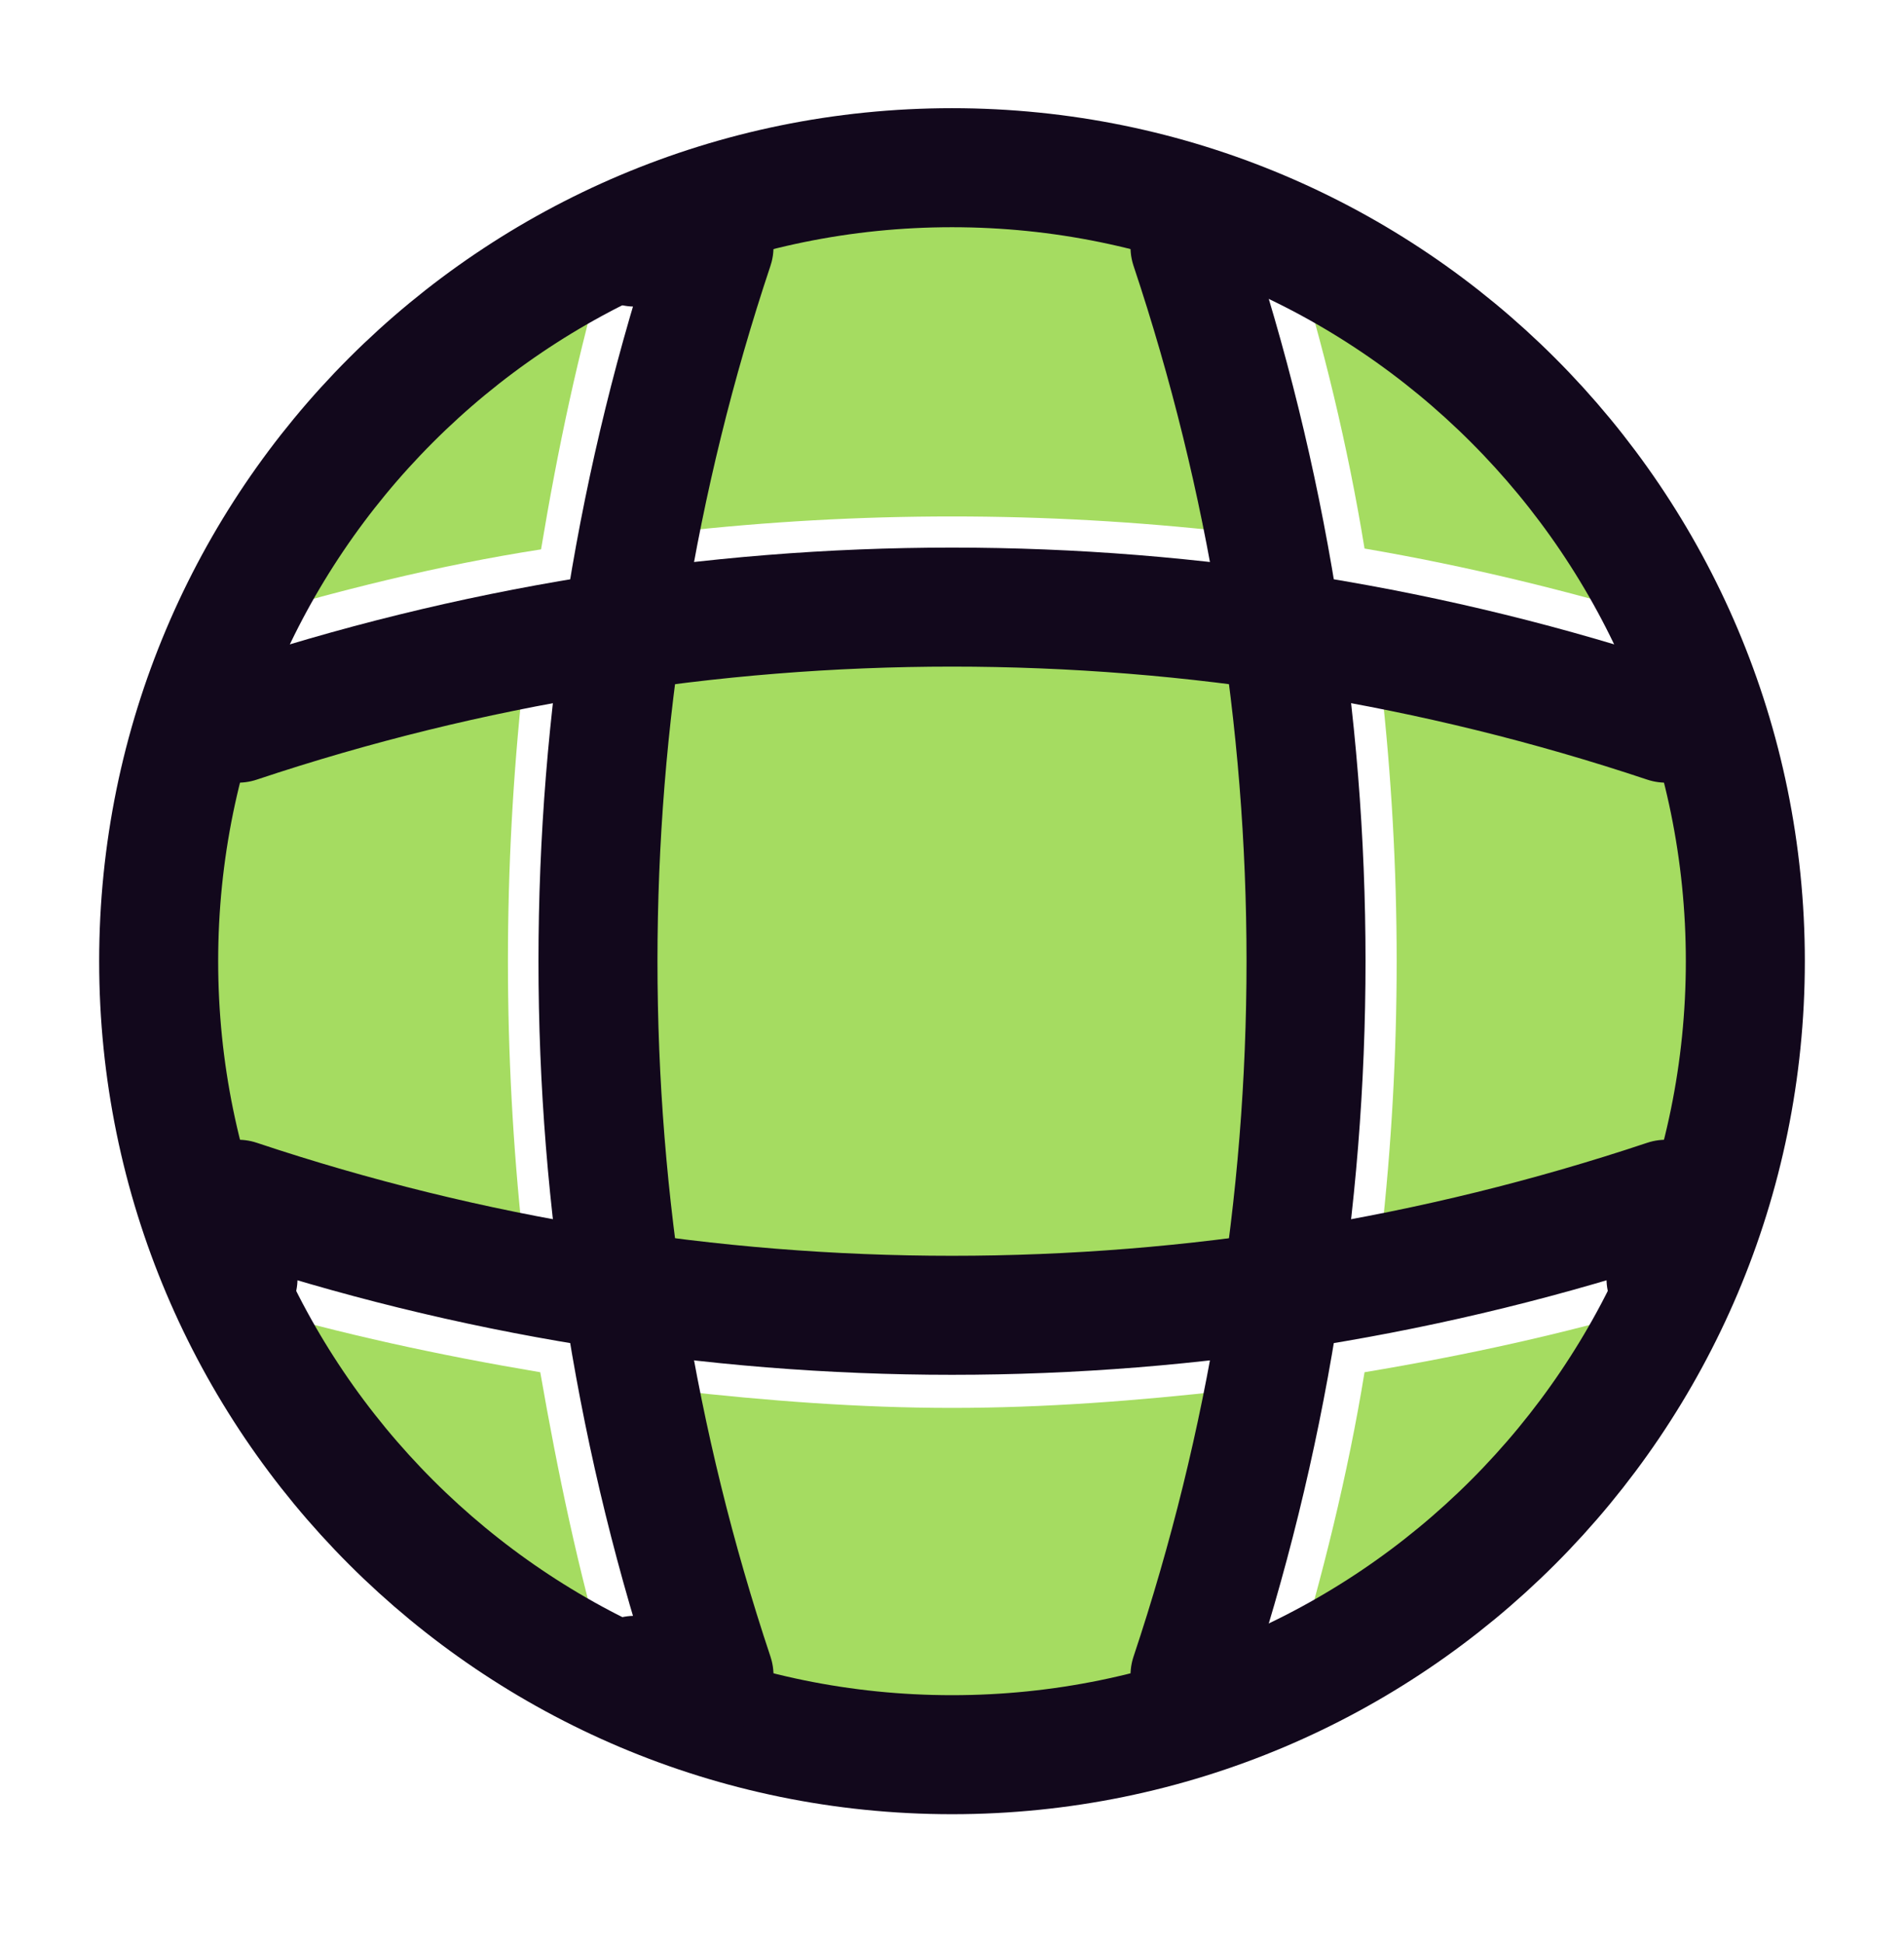
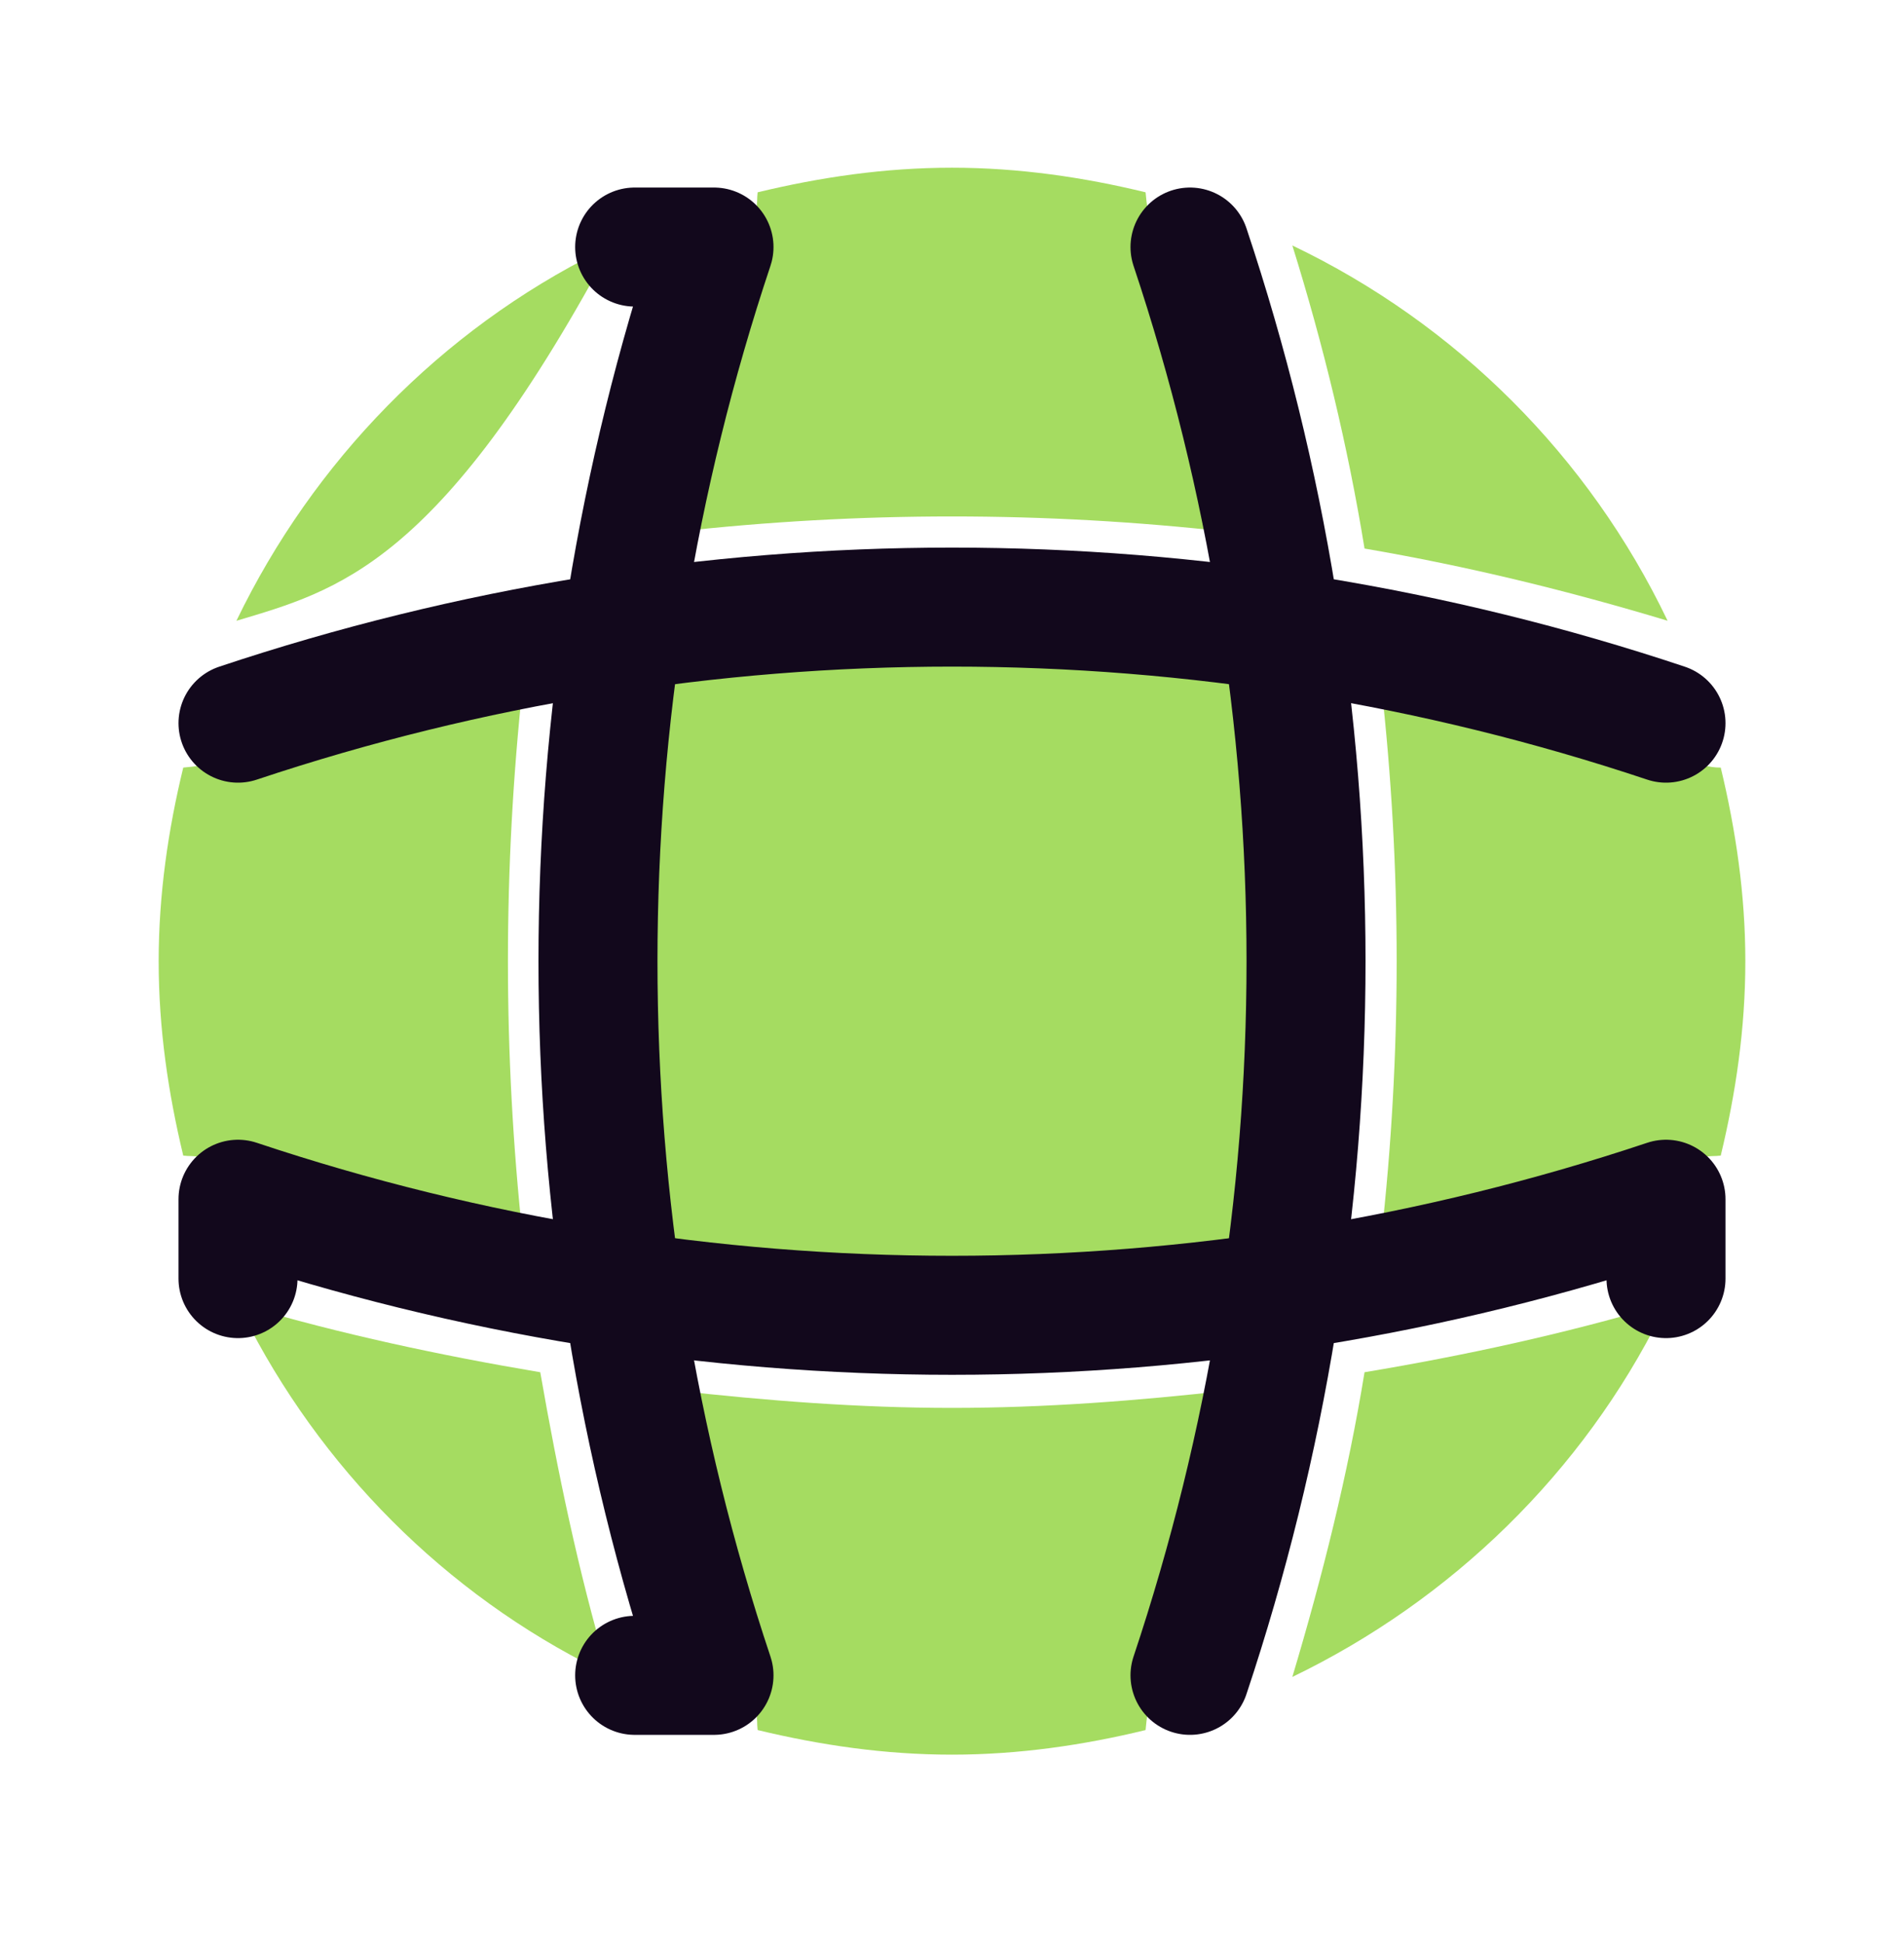
<svg xmlns="http://www.w3.org/2000/svg" width="48" height="49" viewBox="0 0 48 49" fill="none">
  <path d="M15.3 42.047C15.24 42.047 15.16 42.087 15.1 42.087C11.22 40.167 8.06 36.987 6.12 33.107C6.12 33.047 6.16 32.967 6.16 32.907C8.6 33.627 11.12 34.167 13.62 34.587C14.06 37.107 14.58 39.607 15.3 42.047Z" fill="#A5DC61" />
  <path d="M41.88 33.127C39.9 37.107 36.6 40.327 32.58 42.267C33.34 39.727 33.98 37.167 34.4 34.587C36.92 34.167 39.4 33.627 41.84 32.907C41.82 32.987 41.88 33.067 41.88 33.127Z" fill="#A5DC61" />
  <path d="M42.04 15.646C39.52 14.886 36.98 14.267 34.4 13.826C33.98 11.246 33.36 8.687 32.58 6.187C36.72 8.167 40.06 11.507 42.04 15.646Z" fill="#A5DC61" />
-   <path d="M15.3 6.407C14.58 8.847 14.06 11.327 13.64 13.847C11.06 14.247 8.5 14.887 5.96 15.647C7.9 11.627 11.12 8.327 15.1 6.347C15.16 6.347 15.24 6.407 15.3 6.407Z" fill="#A5DC61" />
+   <path d="M15.3 6.407C11.06 14.247 8.5 14.887 5.96 15.647C7.9 11.627 11.12 8.327 15.1 6.347C15.16 6.347 15.24 6.407 15.3 6.407Z" fill="#A5DC61" />
  <path d="M30.98 13.407C26.34 12.887 21.66 12.887 17.02 13.407C17.52 10.667 18.16 7.927 19.06 5.287C19.1 5.127 19.08 5.007 19.1 4.847C20.68 4.467 22.3 4.227 24 4.227C25.68 4.227 27.32 4.467 28.88 4.847C28.9 5.007 28.9 5.127 28.94 5.287C29.84 7.947 30.48 10.667 30.98 13.407Z" fill="#A5DC61" />
  <path d="M13.18 31.207C10.42 30.707 7.7 30.067 5.06 29.167C4.9 29.127 4.78 29.147 4.62 29.127C4.24 27.547 4 25.927 4 24.227C4 22.547 4.24 20.907 4.62 19.347C4.78 19.327 4.9 19.327 5.06 19.287C7.72 18.407 10.42 17.747 13.18 17.247C12.68 21.887 12.68 26.567 13.18 31.207Z" fill="#A5DC61" />
  <path d="M44 24.227C44 25.927 43.76 27.547 43.38 29.127C43.22 29.147 43.1 29.127 42.94 29.167C40.28 30.047 37.56 30.707 34.82 31.207C35.34 26.567 35.34 21.887 34.82 17.247C37.56 17.747 40.3 18.387 42.94 19.287C43.1 19.327 43.22 19.347 43.38 19.347C43.76 20.927 44 22.547 44 24.227Z" fill="#A5DC61" />
  <path d="M30.98 35.046C30.48 37.806 29.84 40.526 28.94 43.166C28.9 43.326 28.9 43.446 28.88 43.606C27.32 43.986 25.68 44.226 24 44.226C22.3 44.226 20.68 43.986 19.1 43.606C19.08 43.446 19.1 43.326 19.06 43.166C18.18 40.506 17.52 37.806 17.02 35.046C19.34 35.306 21.66 35.486 24 35.486C26.34 35.486 28.68 35.306 30.98 35.046Z" fill="#A5DC61" />
  <path d="M31.527 31.753C26.524 32.384 21.476 32.384 16.473 31.753C15.842 26.751 15.842 21.702 16.473 16.7C21.476 16.069 26.524 16.069 31.527 16.7C32.158 21.702 32.158 26.751 31.527 31.753Z" fill="#A5DC61" />
-   <path d="M24 44.227C35.046 44.227 44 35.272 44 24.227C44 13.181 35.046 4.227 24 4.227C12.954 4.227 4 13.181 4 24.227C4 35.272 12.954 44.227 24 44.227Z" stroke="#12081C" stroke-width="3" stroke-linecap="round" stroke-linejoin="round" />
  <path d="M16 6.227H18C14.1 17.907 14.1 30.547 18 42.227H16" stroke="#12081C" stroke-width="3" stroke-linecap="round" stroke-linejoin="round" />
  <path d="M30 6.227C33.9 17.907 33.9 30.547 30 42.227" stroke="#12081C" stroke-width="3" stroke-linecap="round" stroke-linejoin="round" />
  <path d="M6 32.227V30.227C17.68 34.127 30.32 34.127 42 30.227V32.227" stroke="#12081C" stroke-width="3" stroke-linecap="round" stroke-linejoin="round" />
  <path d="M6 18.227C17.68 14.327 30.32 14.327 42 18.227" stroke="#12081C" stroke-width="3" stroke-linecap="round" stroke-linejoin="round" />
</svg>